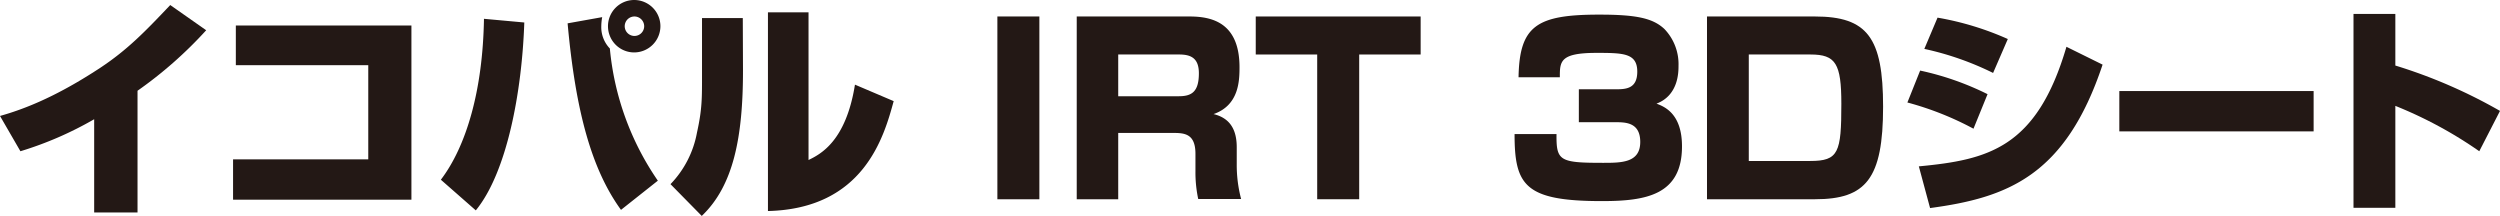
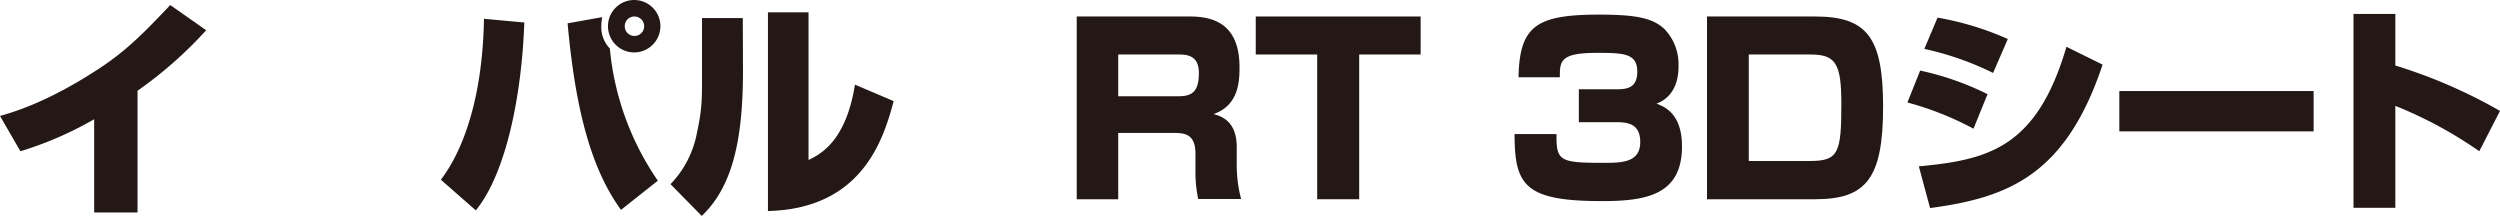
<svg xmlns="http://www.w3.org/2000/svg" viewBox="0 0 495.9 42.83">
  <defs>
    <style>.cls-1{fill:#231815;}</style>
  </defs>
  <title>ttl_pr_item_05_pc</title>
  <g id="レイヤー_2" data-name="レイヤー 2">
    <g id="アウトラインtext">
      <path class="cls-1" d="M27.28,42.14h-8.6V23.65A69.74,69.74,0,0,1,4.05,30L0,23C7.18,21,13.75,17.48,19.92,13.43,25.26,9.89,28.75,6.3,33.77,1L40.9,6A82.1,82.1,0,0,1,27.28,18Z" />
-       <path class="cls-1" d="M81.61,5.06V39.61H46.23v-8H73.05V12.93H46.78V5.06Z" />
      <path class="cls-1" d="M87.45,35.65C92.51,29,95.77,17.9,96,3.73l8,.73c-.46,13.67-3.41,29.68-9.62,37.27Zm32-32.25a10.71,10.71,0,0,0-.18,1.84,6.1,6.1,0,0,0,1.7,4.38,55.15,55.15,0,0,0,9.52,26.22l-7.31,5.79c-5.8-8-9-19.46-10.59-37Zm6.39,7A5.2,5.2,0,1,1,131,5.2,5.22,5.22,0,0,1,125.81,10.4Zm0-7.13a1.93,1.93,0,1,0,1.94,1.93A1.94,1.94,0,0,0,125.81,3.27Z" />
      <path class="cls-1" d="M147.38,13.94c0,13.25-1.88,22.91-8.18,28.89L133,36.53a19.84,19.84,0,0,0,5.25-10.22c1.05-4.73,1-6.94,1-11.63V3.59h8.09Zm13,17.8c2.35-1.15,7.41-3.68,9.21-14.95l7.68,3.27c-1.93,7.08-5.94,21.34-24.94,21.8V2.44h8.05Z" />
-       <path class="cls-1" d="M206.17,3.27V39.52h-8.33V3.27Z" />
+       <path class="cls-1" d="M206.17,3.27V39.52V3.27Z" />
      <path class="cls-1" d="M235.93,3.27c4.24,0,9.94,1.05,9.94,10.07,0,2.76-.14,7.55-5.15,9.29,3.27.79,4.6,3.09,4.6,6.58v3.27a26.49,26.49,0,0,0,.87,7h-8.51a25.43,25.43,0,0,1-.55-5.57v-3.4c0-4.1-2.3-4.14-4.55-4.14H221.81V39.52h-8.23V3.27Zm-14.12,7.54v8.28h12c2.53,0,4-.83,4-4.55,0-3-1.56-3.73-3.91-3.73Z" />
      <path class="cls-1" d="M269.61,10.81V39.52h-8.33V10.81H249.09V3.27H281.8v7.54Z" />
      <path class="cls-1" d="M308.75,26.59c-.05,5.29.55,5.71,9.2,5.71,3.68,0,7.41,0,7.41-4.14,0-3.92-2.95-3.92-5-3.92h-7.18V17.71h7.18c2,0,4.41,0,4.41-3.49,0-3.68-2.76-3.73-8.09-3.73-7.27,0-7.27,1.7-7.27,4.83h-8.19c.18-10.21,3.59-12.42,16-12.42,7.32,0,10.63.69,12.93,2.85a10.07,10.07,0,0,1,2.8,7.32c0,1.19,0,5.84-4.37,7.49,1.61.6,5.06,2,5.06,8.47,0,9.66-7.13,10.86-15.87,10.86-15.32,0-17.34-3.13-17.34-13.3Z" />
      <path class="cls-1" d="M360,3.27c10.4,0,13.53,4.18,13.53,17.89,0,14.31-3.4,18.36-13.48,18.36H338.6V3.27Zm-13.11,7.54V31.93h12.19c5.62,0,6.17-1.66,6.17-11.32,0-8-1.11-9.8-6.12-9.8Z" />
      <path class="cls-1" d="M391.46,25.53a60.71,60.71,0,0,0-13.11-5.2L380.88,14a56.44,56.44,0,0,1,13.37,4.68ZM380.62,33C394.3,31.7,404,29.42,409.9,9.28l7.17,3.54c-7.35,22.07-18.88,26.39-34.22,28.45Zm14.73-18.53a58.66,58.66,0,0,0-13.64-4.77l2.62-6.2a58.5,58.5,0,0,1,13.94,4.24Z" />
      <path class="cls-1" d="M458.93,18.06v8H420.39v-8Z" />
      <path class="cls-1" d="M475.14,2.77V13a101.62,101.62,0,0,1,20.76,9L491.79,30a83.2,83.2,0,0,0-16.65-9V41.22h-8.3V2.77Z" />
    </g>
  </g>
</svg>